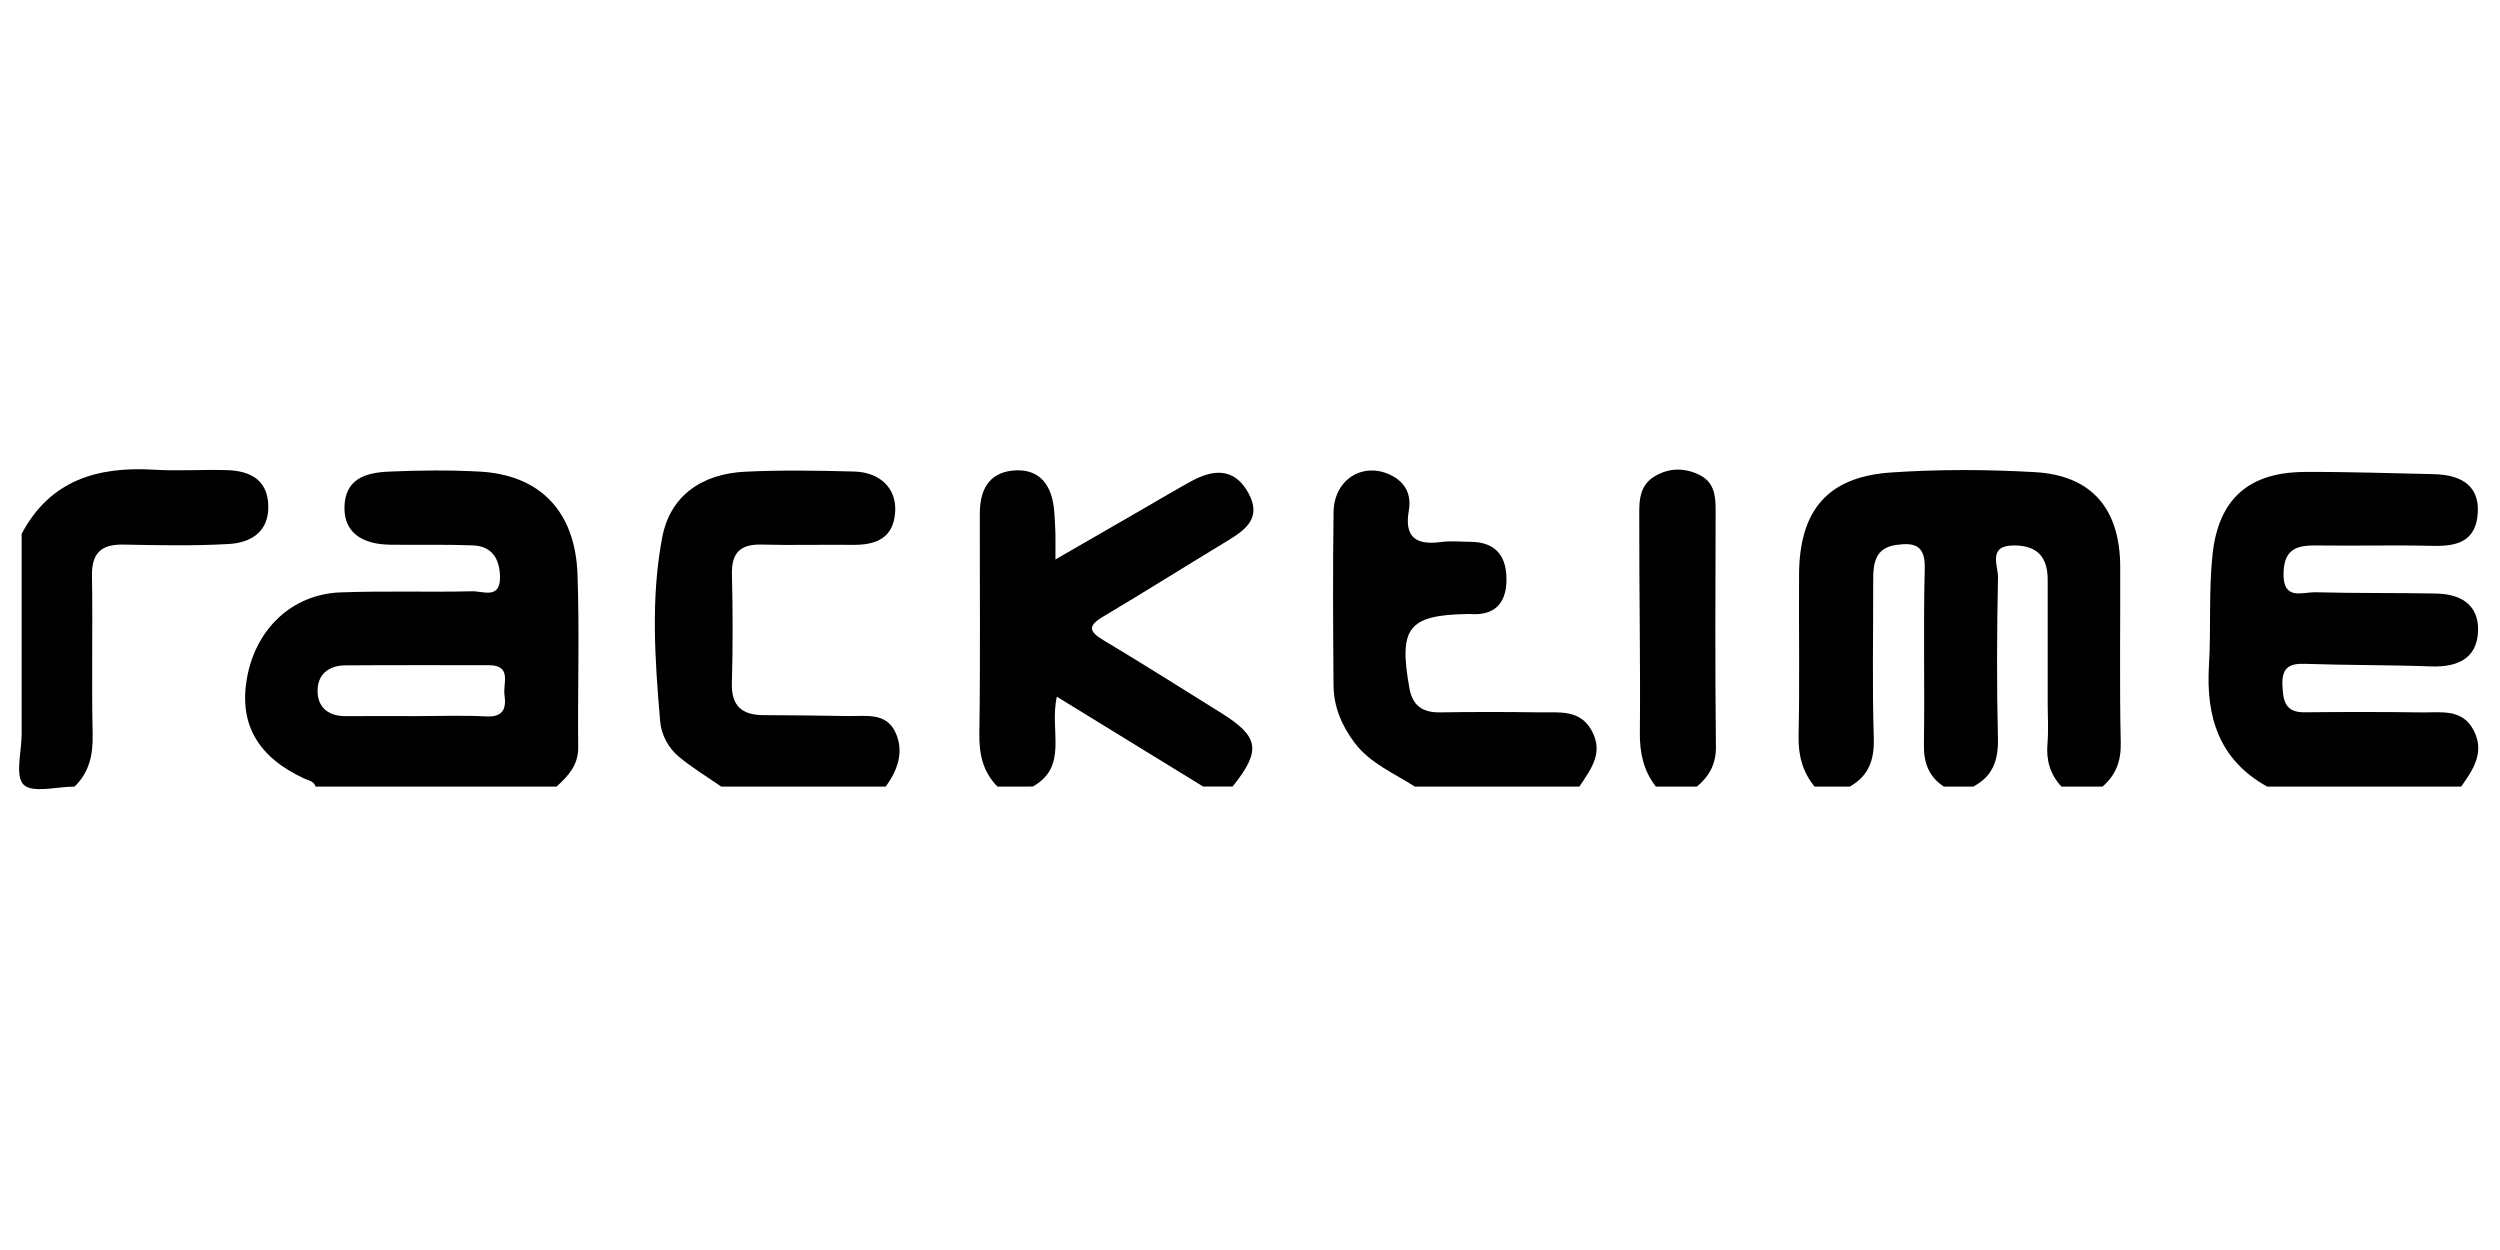
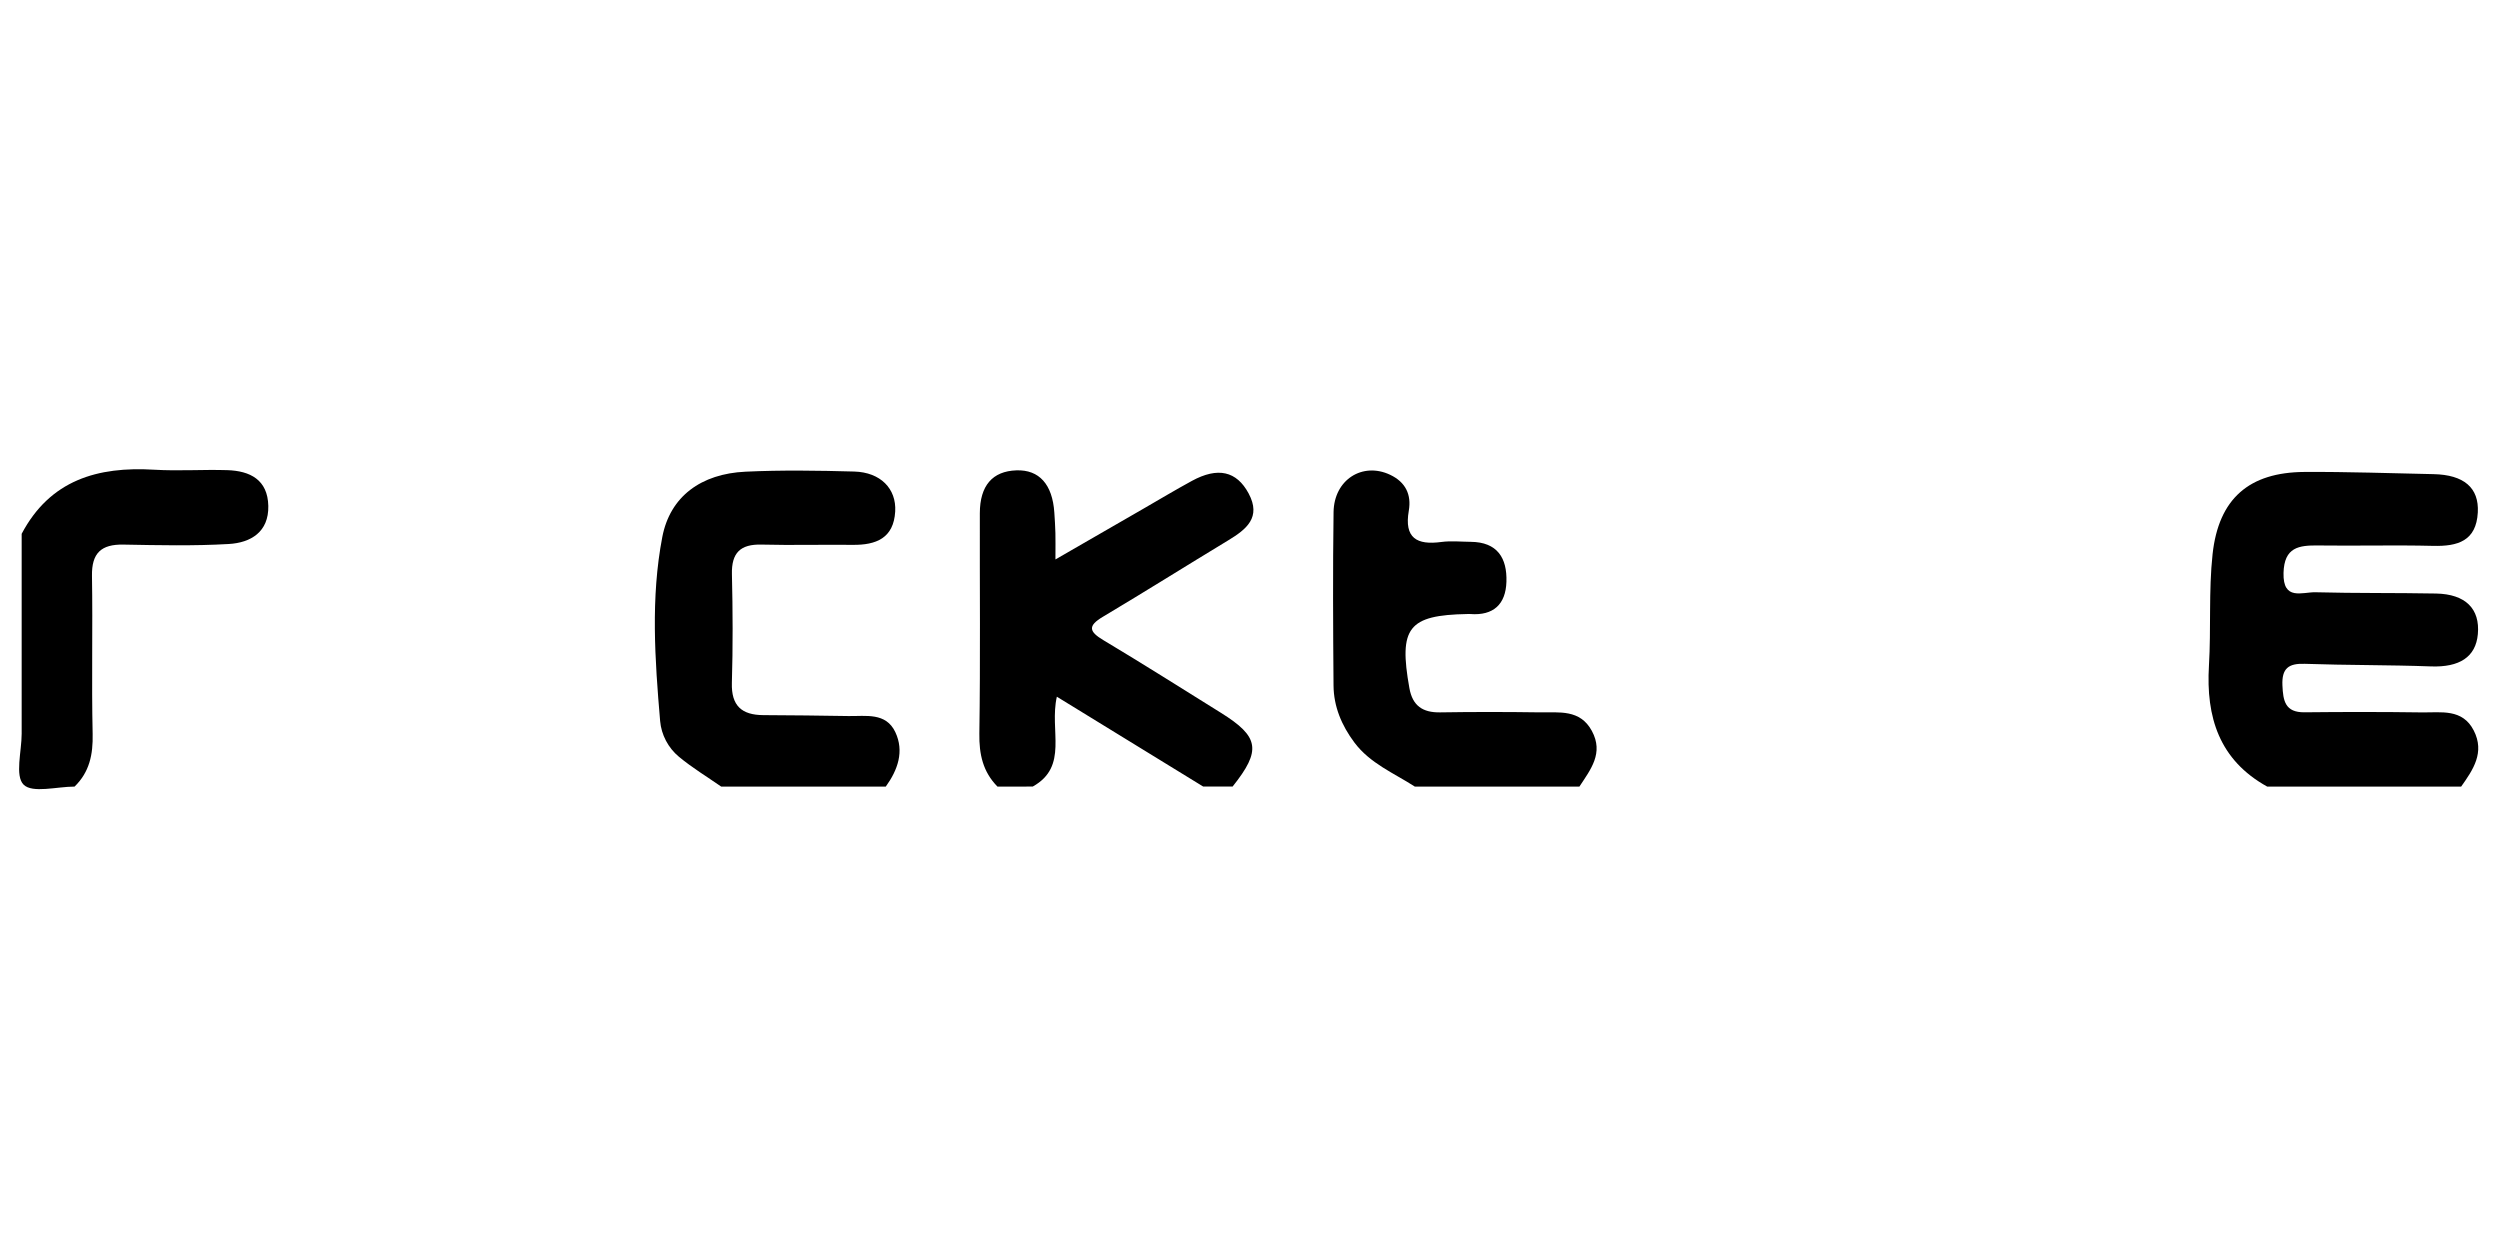
<svg xmlns="http://www.w3.org/2000/svg" version="1.1" id="Ebene_1" x="0px" y="0px" viewBox="0 0 500 250" style="enable-background:new 0 0 500 250;" xml:space="preserve">
  <style type="text/css">
	.st0{fill-rule:evenodd;clip-rule:evenodd;}
</style>
  <g>
-     <path class="st0" d="M362.91,157.317c-2.414-2.969-3.276-6.273-3.192-10.17   c0.232-10.76,0.024-21.529,0.095-32.294c0.084-12.845,5.749-19.5,18.414-20.358   c9.545-0.647,19.194-0.612,28.751-0.067c11.374,0.648,17.03,7.326,17.067,18.933   c0.038,11.745-0.153,23.492,0.103,35.233c0.081,3.679-1.008,6.402-3.631,8.723   c-2.743,0-5.487,0-8.23,0c-2.242-2.418-3.077-5.226-2.796-8.537   c0.232-2.714,0.048-5.465,0.047-8.2c-0.001-8.202-0.017-16.406,0.001-24.611   c0.01-4.537-2.078-6.89-6.747-6.881c-5.327,0.01-3.146,4.052-3.193,6.385   c-0.222,10.732-0.277,21.477-0.012,32.204c0.108,4.358-1.028,7.58-4.936,9.639   c-1.96,0-3.918,0-5.878,0c-3.059-2.005-4.048-4.792-3.991-8.452   c0.181-11.729-0.139-23.467,0.168-35.19c0.123-4.707-2.13-5.192-5.719-4.685   c-4.125,0.582-4.603,3.552-4.594,6.925c0.029,10.558-0.211,21.123,0.116,31.672   c0.137,4.388-0.986,7.568-4.791,9.731C367.612,157.317,365.261,157.317,362.91,157.317z" />
-     <path class="st0" d="M63.116,157.317c-0.341-1.123-1.41-1.206-2.268-1.603   c-9.305-4.319-13.073-10.912-11.464-20.039c1.743-9.89,9.02-16.831,18.703-17.196   c8.796-0.331,17.614-0.011,26.417-0.223c2.064-0.051,5.586,1.676,5.498-2.896   c-0.069-3.642-1.628-6.145-5.468-6.288c-5.474-0.202-10.959-0.061-16.438-0.127   c-5.987-0.071-9.268-2.675-9.206-7.427c0.075-5.828,4.344-6.991,8.852-7.192   c6.056-0.27,12.147-0.333,18.197-0.006c12.017,0.65,19.11,7.907,19.56,20.525   c0.411,11.534,0.026,23.094,0.139,34.641c0.034,3.555-2,5.708-4.32,7.83   C95.251,157.317,79.183,157.317,63.116,157.317z M83.199,143.223c4.684,0,9.378-0.181,14.05,0.06   c3.413,0.174,4.04-1.589,3.65-4.28c-0.338-2.333,1.577-5.97-3.196-5.966   c-9.564,0.009-19.127-0.037-28.691,0.037c-3.497,0.025-5.663,2.048-5.491,5.47   c0.157,3.139,2.39,4.71,5.625,4.684C73.83,143.195,78.514,143.22,83.199,143.223z" />
    <path class="st0" d="M453.436,157.317c-9.592-5.32-12.261-13.881-11.646-24.2   c0.441-7.417-0.075-14.914,0.725-22.28c1.211-11.136,7.324-16.382,18.386-16.448   c8.602-0.051,17.206,0.262,25.808,0.439c6.069,0.126,9.118,2.719,8.854,7.648   c-0.307,5.734-4.028,6.821-8.955,6.698c-7.634-0.19-15.277,0.025-22.914-0.08   c-3.924-0.055-6.856,0.343-6.988,5.487c-0.144,5.648,3.757,3.8,6.412,3.871   c8.025,0.216,16.058,0.099,24.085,0.253c5.909,0.115,8.825,3.054,8.368,8.122   c-0.413,4.597-3.697,6.664-9.385,6.455c-8.404-0.308-16.822-0.225-25.227-0.517   c-3.259-0.113-4.622,0.909-4.473,4.315c0.136,3.095,0.532,5.419,4.413,5.38   c7.834-0.083,15.671-0.09,23.503,0.023c3.805,0.055,8.098-0.804,10.357,3.635   c2.227,4.377-0.126,7.816-2.527,11.201C479.3,157.317,466.368,157.317,453.436,157.317z" />
    <path class="st0" d="M199.493,157.317c-2.91-2.955-3.683-6.462-3.622-10.602   c0.217-14.687,0.064-29.38,0.095-44.071c0.012-5.529,2.53-8.411,7.32-8.574   c4.542-0.155,7.199,2.793,7.579,8.426c0.093,1.367,0.178,2.736,0.215,4.104   c0.037,1.362,0.008,2.723,0.008,5.288c6.335-3.653,11.975-6.908,17.617-10.16   c3.222-1.856,6.411-3.773,9.675-5.55c5.175-2.819,8.938-1.979,11.35,2.522   c2.562,4.78-0.446,7.165-4.065,9.357c-8.37,5.067-16.654,10.277-25.061,15.283   c-3.09,1.837-2.832,2.96,0.092,4.707c7.892,4.721,15.664,9.642,23.471,14.505   c7.708,4.801,8.131,7.511,2.352,14.762c-1.959,0-3.919,0-5.878,0   c-9.632-5.915-19.263-11.828-29.273-17.972c-1.542,6.792,2.409,13.933-4.821,17.972   C204.195,157.317,201.844,157.317,199.493,157.317z" />
    <path class="st0" d="M144.237,157.317c-2.832-1.97-5.805-3.77-8.452-5.966   c-2.149-1.782-3.524-4.411-3.758-7.146c-1.048-12.278-1.908-24.643,0.435-36.812   c1.56-8.106,7.749-12.642,16.643-13.057c7.231-0.339,14.495-0.229,21.737-0.029   c5.249,0.145,8.462,3.422,8.199,7.993c-0.308,5.341-3.824,6.722-8.501,6.67   c-6.071-0.067-12.147,0.103-18.215-0.053c-4.244-0.11-6.041,1.63-5.94,5.923   c0.171,7.243,0.203,14.497-0.01,21.739c-0.136,4.592,1.985,6.423,6.293,6.445   c5.679,0.03,11.357,0.085,17.035,0.184c3.464,0.057,7.48-0.758,9.355,3.205   c1.829,3.867,0.498,7.571-1.901,10.902C166.182,157.317,155.21,157.317,144.237,157.317z" />
    <path class="st0" d="M282.965,157.317c-4.204-2.71-8.967-4.634-12.101-8.834   c-2.535-3.396-4.124-7.164-4.158-11.389c-0.094-11.559-0.153-23.121,0.007-34.678   c0.091-6.482,5.791-10.062,11.302-7.463c3.123,1.472,4.296,3.995,3.744,7.189   c-0.948,5.488,1.605,6.914,6.518,6.254c1.924-0.258,3.913-0.045,5.871-0.029   c5.314,0.045,7.293,3.225,7.137,8.003c-0.147,4.505-2.604,6.788-7.238,6.436   c-0.195-0.014-0.393-0.005-0.588,0c-11.813,0.22-13.743,2.728-11.58,14.824   c0.633,3.529,2.652,4.9,6.144,4.845c6.66-0.108,13.324-0.099,19.983-0.002   c3.83,0.055,8.002-0.65,10.362,3.701c2.421,4.459-0.258,7.738-2.483,11.141   C304.91,157.317,293.938,157.317,282.965,157.317z" />
    <path class="st0" d="M4.333,106.763c5.692-10.766,15.201-13.499,26.493-12.821   c4.862,0.292,9.759-0.065,14.634,0.088c4.574,0.145,8.091,1.93,8.201,7.152   c0.11,5.225-3.517,7.362-7.908,7.618c-7.003,0.406-14.047,0.247-21.071,0.118   c-4.433-0.08-6.363,1.68-6.287,6.252c0.176,10.535-0.102,21.081,0.134,31.614   c0.092,4.11-0.629,7.63-3.616,10.533c-3.527,0-8.431,1.375-10.194-0.388s-0.387-6.666-0.387-10.193   C4.333,133.411,4.333,120.086,4.333,106.763z" />
-     <path class="st0" d="M331.167,157.317c-2.455-3.178-3.235-6.698-3.196-10.76   c0.138-14.064-0.152-28.131-0.113-42.196c0.009-3.231-0.402-6.938,2.955-9.022   c2.801-1.738,5.916-1.879,8.978-0.41c2.937,1.41,3.343,3.988,3.335,6.89   c-0.043,15.828-0.121,31.658,0.057,47.484c0.04,3.513-1.315,5.915-3.788,8.014   C336.652,157.317,333.911,157.317,331.167,157.317z" />
  </g>
</svg>